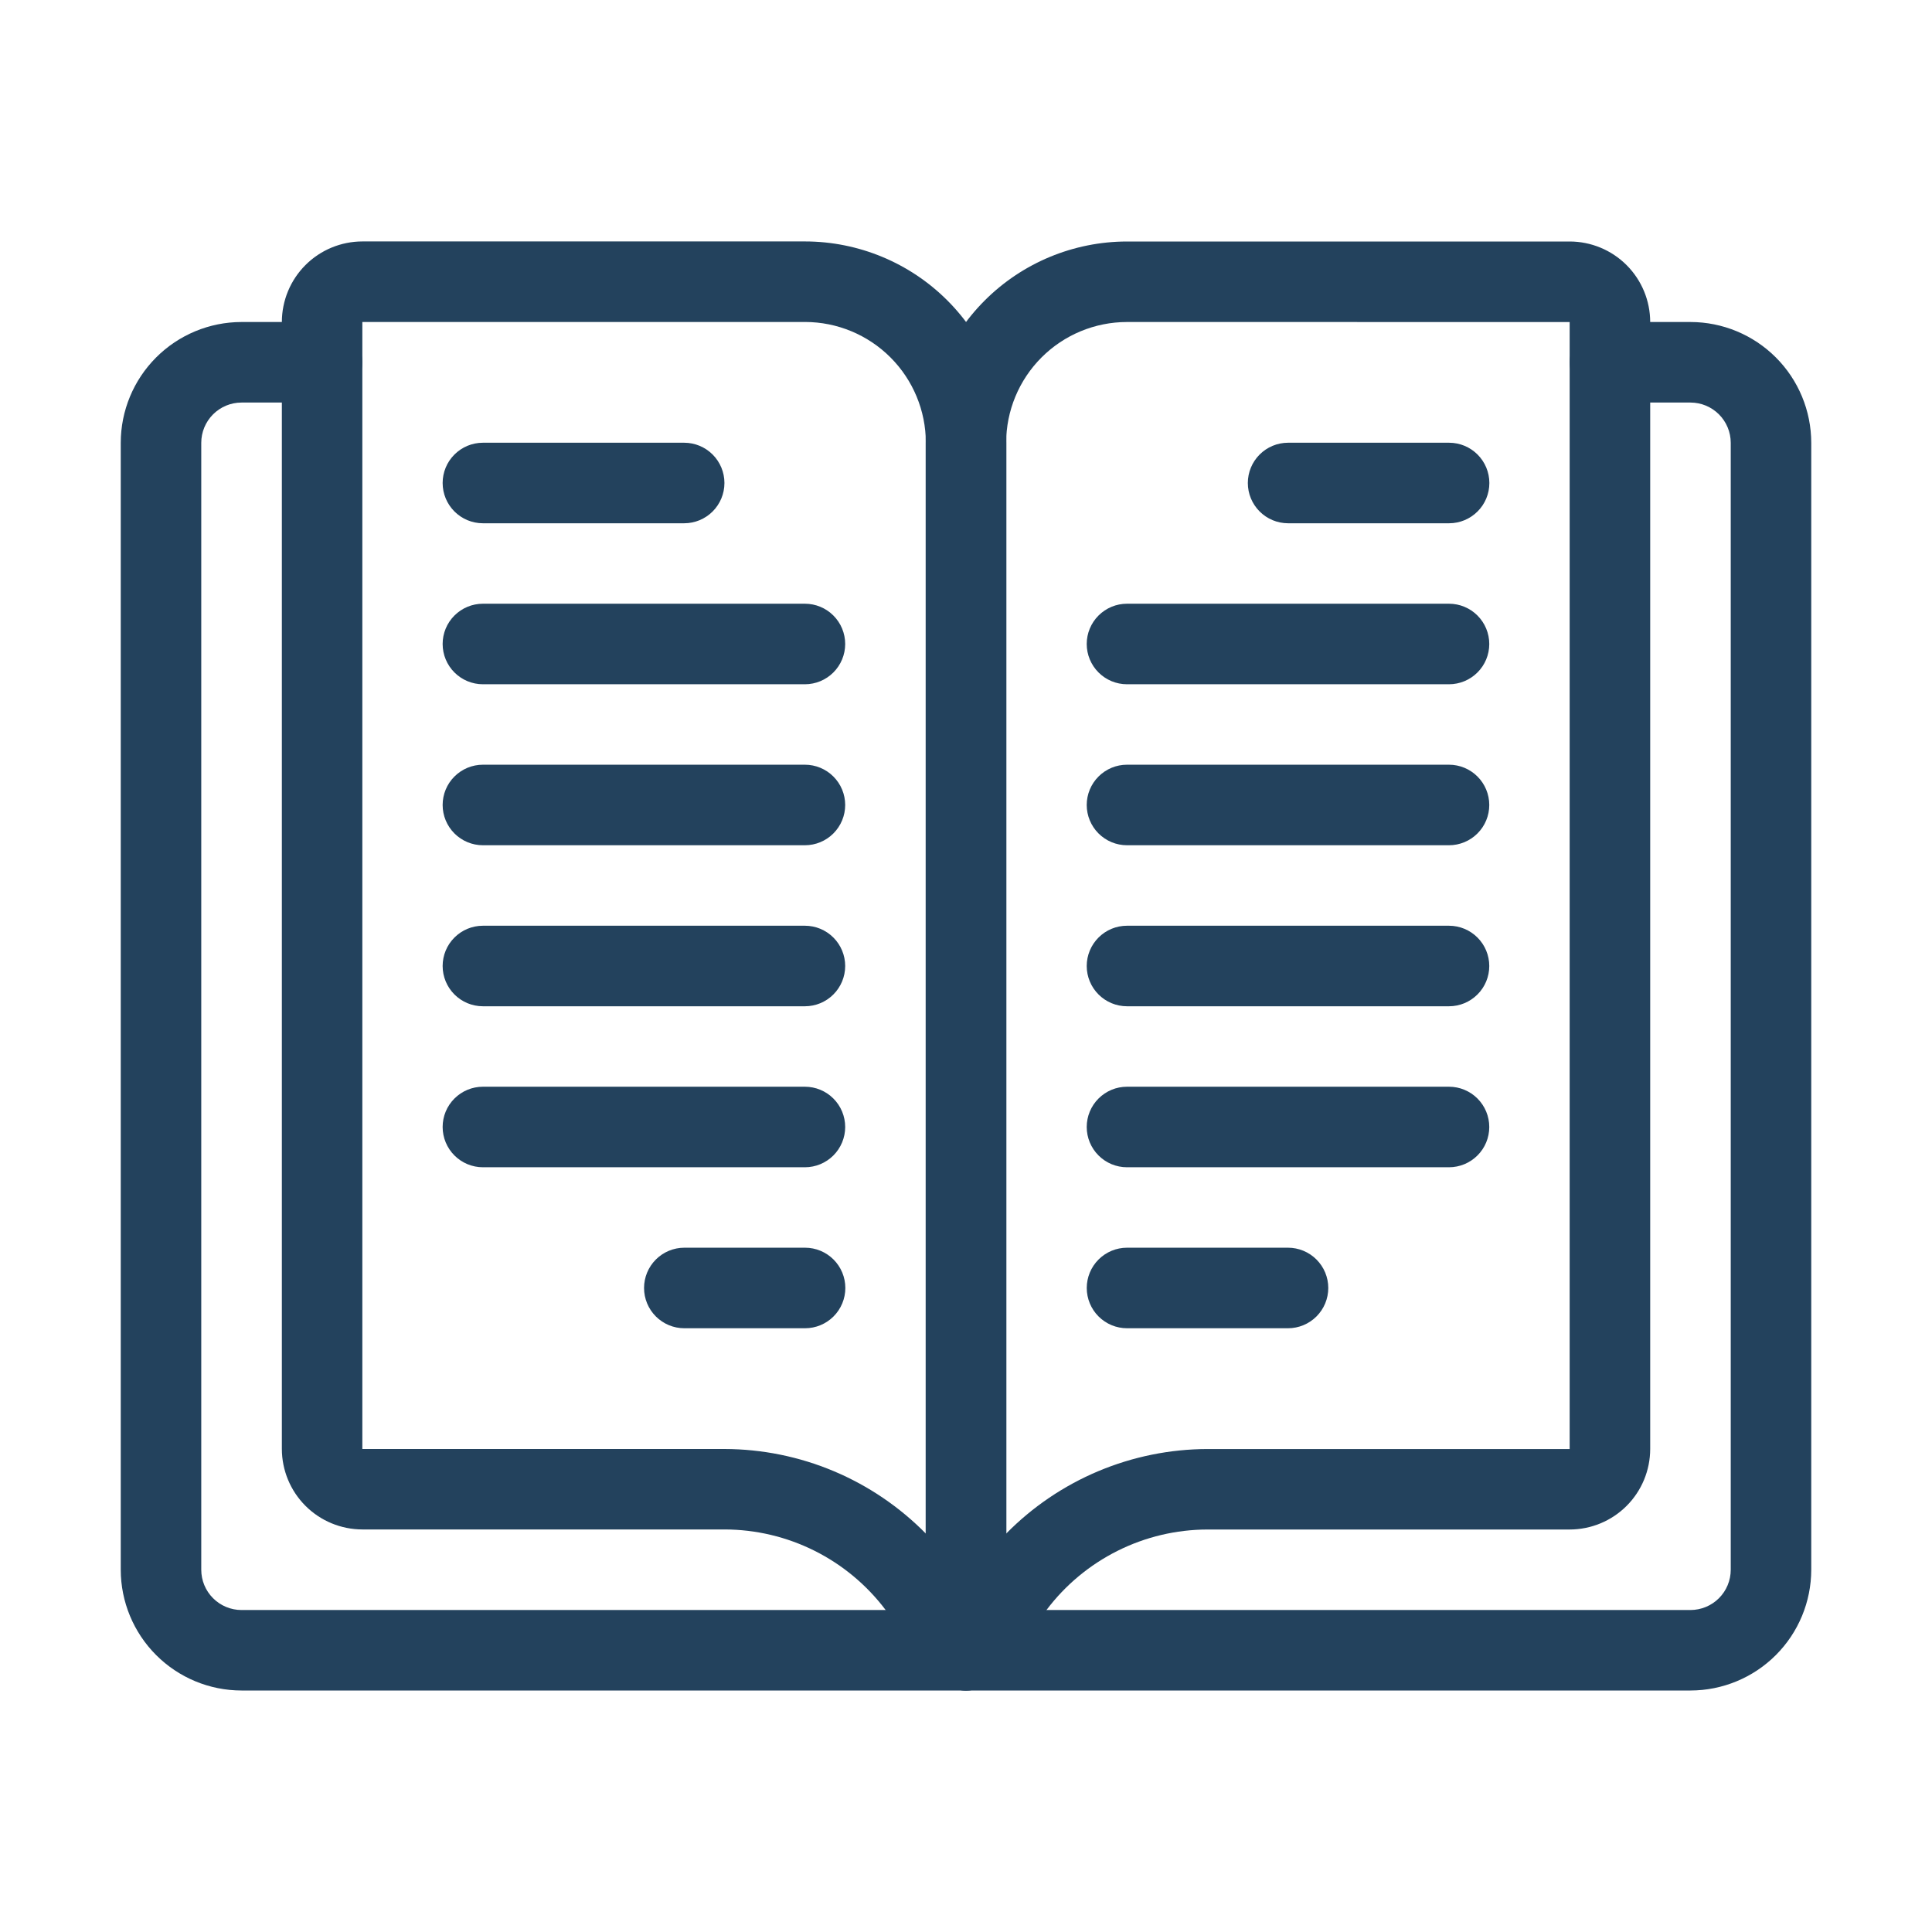
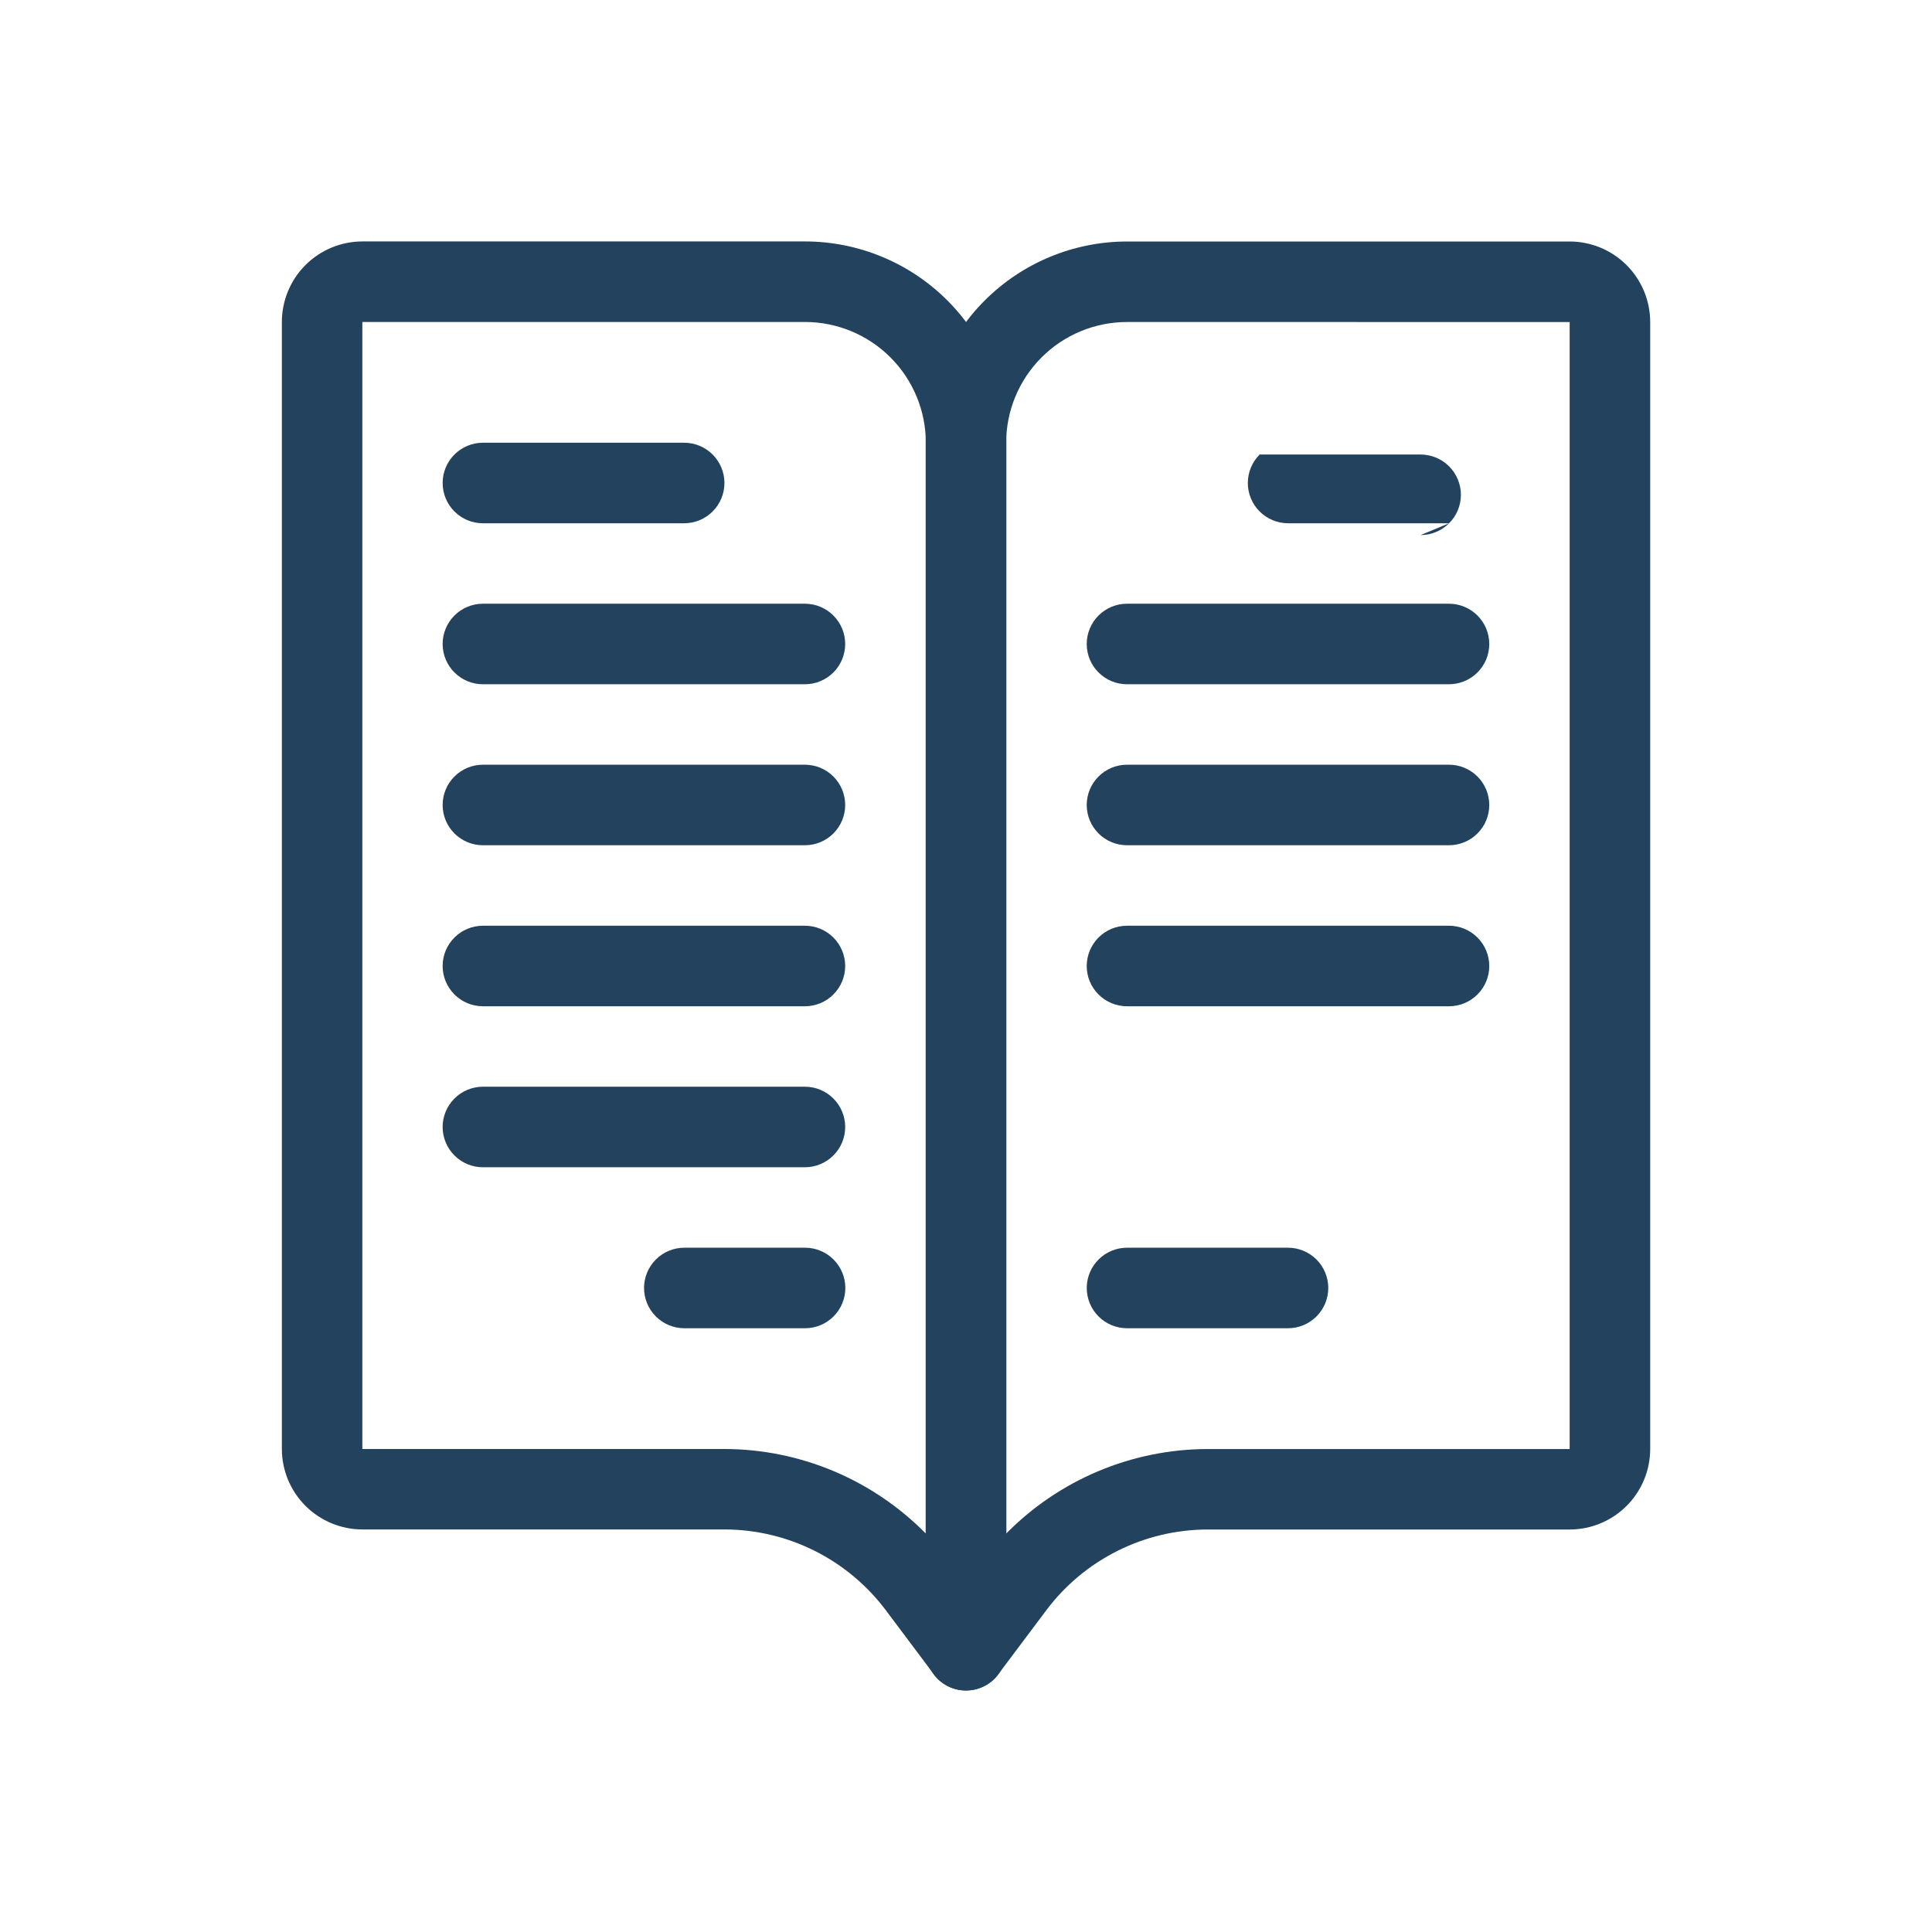
<svg xmlns="http://www.w3.org/2000/svg" fill="none" height="64" viewBox="0 0 64 64" width="64">
  <g fill="#23425d">
-     <path d="m56 56h-48c-1.061-.001-2.077-.423-2.827-1.173-.75-.75-1.172-1.767-1.173-2.827v-37.333c.001-1.06.423-2.077 1.173-2.827.75-.75 1.767-1.172 2.827-1.173h2.667c.354 0 .693.141.943.391.25.25.391.589.391.943s-.141.693-.391.943c-.25.25-.589.391-.943.391h-2.667c-.353 0-.692.141-.942.391-.25.25-.391.589-.391.942v37.333c0.0.353.141.692.391.942.25.25.589.391.942.391h48c.353-.001.692-.141.942-.391.25-.25.391-.589.391-.942v-37.333c-0-.353-.141-.692-.391-.942-.25-.25-.589-.391-.942-.391h-2.667c-.354 0-.693-.141-.943-.391-.25-.25-.391-.589-.391-.943s.141-.693.391-.943c.25-.25.589-.391.943-.391h2.667c1.06.001 2.077.423 2.827 1.173.75.75 1.172 1.767 1.173 2.827v37.333c-.001 1.06-.423 2.077-1.173 2.827-.75.75-1.767 1.172-2.827 1.173z" />
    <path d="m32.003 56c-.207 0-.411-.048-.596-.141-.185-.093-.346-.227-.47-.393l-1.6-2.134c-.623-.826-1.428-1.497-2.353-1.96-.925-.463-1.945-.705-2.98-.707h-12c-.707-.001-1.385-.282-1.885-.782-.5-.5-.781-1.178-.782-1.885v-37.333c.001-.707.282-1.385.782-1.885.5-.5 1.178-.781 1.885-.782h14.667c1.767.002 3.462.705 4.712 1.955s1.953 2.944 1.955 4.712v40c0.0.175-.034.348-.101.51s-.165.309-.289.433c-.124.124-.271.222-.433.289-.162.067-.335.102-.51.101zm-20-45.333v37.333h12c1.241.003 2.47.252 3.614.733 1.144.481 2.182 1.185 3.053 2.069v-36.136c-.001-1.06-.423-2.077-1.173-2.827s-1.767-1.172-2.827-1.173z" />
    <path d="m31.997 56c-.175 0-.348-.034-.51-.101-.162-.067-.309-.165-.433-.289-.124-.124-.222-.271-.289-.433s-.101-.335-.101-.51v-40c.002-1.768.705-3.462 1.955-4.712s2.944-1.953 4.712-1.955h14.667c.707.001 1.385.282 1.885.782.5.5.781 1.178.782 1.885v37.333c-.001.707-.282 1.385-.782 1.885-.5.5-1.178.781-1.885.782h-12c-1.034.002-2.054.244-2.979.707-.925.463-1.731 1.133-2.353 1.96l-1.601 2.134c-.124.166-.285.3-.47.392s-.389.141-.596.141zm5.333-45.333c-1.06.001-2.077.423-2.827 1.173s-1.172 1.767-1.173 2.827v36.136c.871-.885 1.908-1.588 3.053-2.069s2.373-.73 3.614-.733h12v-37.333z" />
    <path d="m26.664 28h-10.667c-.354 0-.693-.141-.943-.391-.25-.25-.391-.589-.391-.943 0-.354.14-.693.391-.943.25-.25.589-.391.943-.391h10.667c.354 0 .693.141.943.391.25.25.391.589.391.943 0 .354-.141.693-.391.943-.25.25-.589.391-.943.391z" />
    <path d="m26.664 33.334h-10.667c-.354 0-.693-.141-.943-.391-.25-.25-.391-.589-.391-.943s.14-.693.391-.943c.25-.25.589-.391.943-.391h10.667c.354 0 .693.141.943.391.25.25.391.589.391.943s-.141.693-.391.943c-.25.25-.589.391-.943.391z" />
    <path d="m26.664 38.667h-10.667c-.354 0-.693-.141-.943-.391-.25-.25-.391-.589-.391-.943 0-.354.14-.693.391-.943.25-.25.589-.391.943-.391h10.667c.354 0 .693.141.943.391.25.25.391.589.391.943 0 .354-.141.693-.391.943-.25.25-.589.391-.943.391z" />
    <path d="m26.669 44h-4c-.354 0-.693-.141-.943-.391-.25-.25-.391-.589-.391-.943 0-.354.141-.693.391-.943.25-.25.589-.391.943-.391h4c.354 0 .693.141.943.391.25.25.391.589.391.943 0 .354-.141.693-.391.943-.25.25-.589.391-.943.391z" />
    <path d="m22.664 17.334h-6.667c-.354 0-.693-.141-.943-.391-.25-.25-.391-.589-.391-.943s.14-.693.391-.943c.25-.25.589-.391.943-.391h6.667c.354 0 .693.141.943.391.25.25.391.589.391.943s-.141.693-.391.943c-.25.25-.589.391-.943.391z" />
    <path d="m26.664 22.667h-10.667c-.354 0-.693-.141-.943-.391-.25-.25-.391-.589-.391-.943 0-.354.14-.693.391-.943.25-.25.589-.391.943-.391h10.667c.354 0 .693.141.943.391.25.25.391.589.391.943 0 .354-.141.693-.391.943-.25.25-.589.391-.943.391z" />
    <path d="m48 28h-10.667c-.354 0-.693-.141-.943-.391-.25-.25-.391-.589-.391-.943 0-.354.141-.693.391-.943.25-.25.589-.391.943-.391h10.667c.354 0 .693.141.943.391.25.25.391.589.391.943 0 .354-.14.693-.391.943-.25.25-.589.391-.943.391z" />
    <path d="m48 33.334h-10.667c-.354 0-.693-.141-.943-.391-.25-.25-.391-.589-.391-.943s.141-.693.391-.943c.25-.25.589-.391.943-.391h10.667c.354 0 .693.141.943.391.25.25.391.589.391.943s-.14.693-.391.943c-.25.25-.589.391-.943.391z" />
-     <path d="m48 38.667h-10.667c-.354 0-.693-.141-.943-.391-.25-.25-.391-.589-.391-.943 0-.354.141-.693.391-.943.25-.25.589-.391.943-.391h10.667c.354 0 .693.141.943.391.25.25.391.589.391.943 0 .354-.14.693-.391.943-.25.25-.589.391-.943.391z" />
    <path d="m42.667 44h-5.333c-.354 0-.693-.141-.943-.391-.25-.25-.391-.589-.391-.943 0-.354.141-.693.391-.943.25-.25.589-.391.943-.391h5.333c.354 0 .693.141.943.391.25.25.391.589.391.943 0 .354-.141.693-.391.943-.25.25-.589.391-.943.391z" />
-     <path d="m48.003 17.334h-5.333c-.354 0-.693-.141-.943-.391-.25-.25-.391-.589-.391-.943s.141-.693.391-.943c.25-.25.589-.391.943-.391h5.333c.354 0 .693.141.943.391.25.25.391.589.391.943s-.14.693-.391.943c-.25.25-.589.391-.943.391z" />
+     <path d="m48.003 17.334h-5.333c-.354 0-.693-.141-.943-.391-.25-.25-.391-.589-.391-.943s.141-.693.391-.943h5.333c.354 0 .693.141.943.391.25.25.391.589.391.943s-.14.693-.391.943c-.25.25-.589.391-.943.391z" />
    <path d="m48 22.667h-10.667c-.354 0-.693-.141-.943-.391-.25-.25-.391-.589-.391-.943 0-.354.141-.693.391-.943.25-.25.589-.391.943-.391h10.667c.354 0 .693.141.943.391.25.25.391.589.391.943 0 .354-.14.693-.391.943-.25.25-.589.391-.943.391z" />
  </g>
</svg>